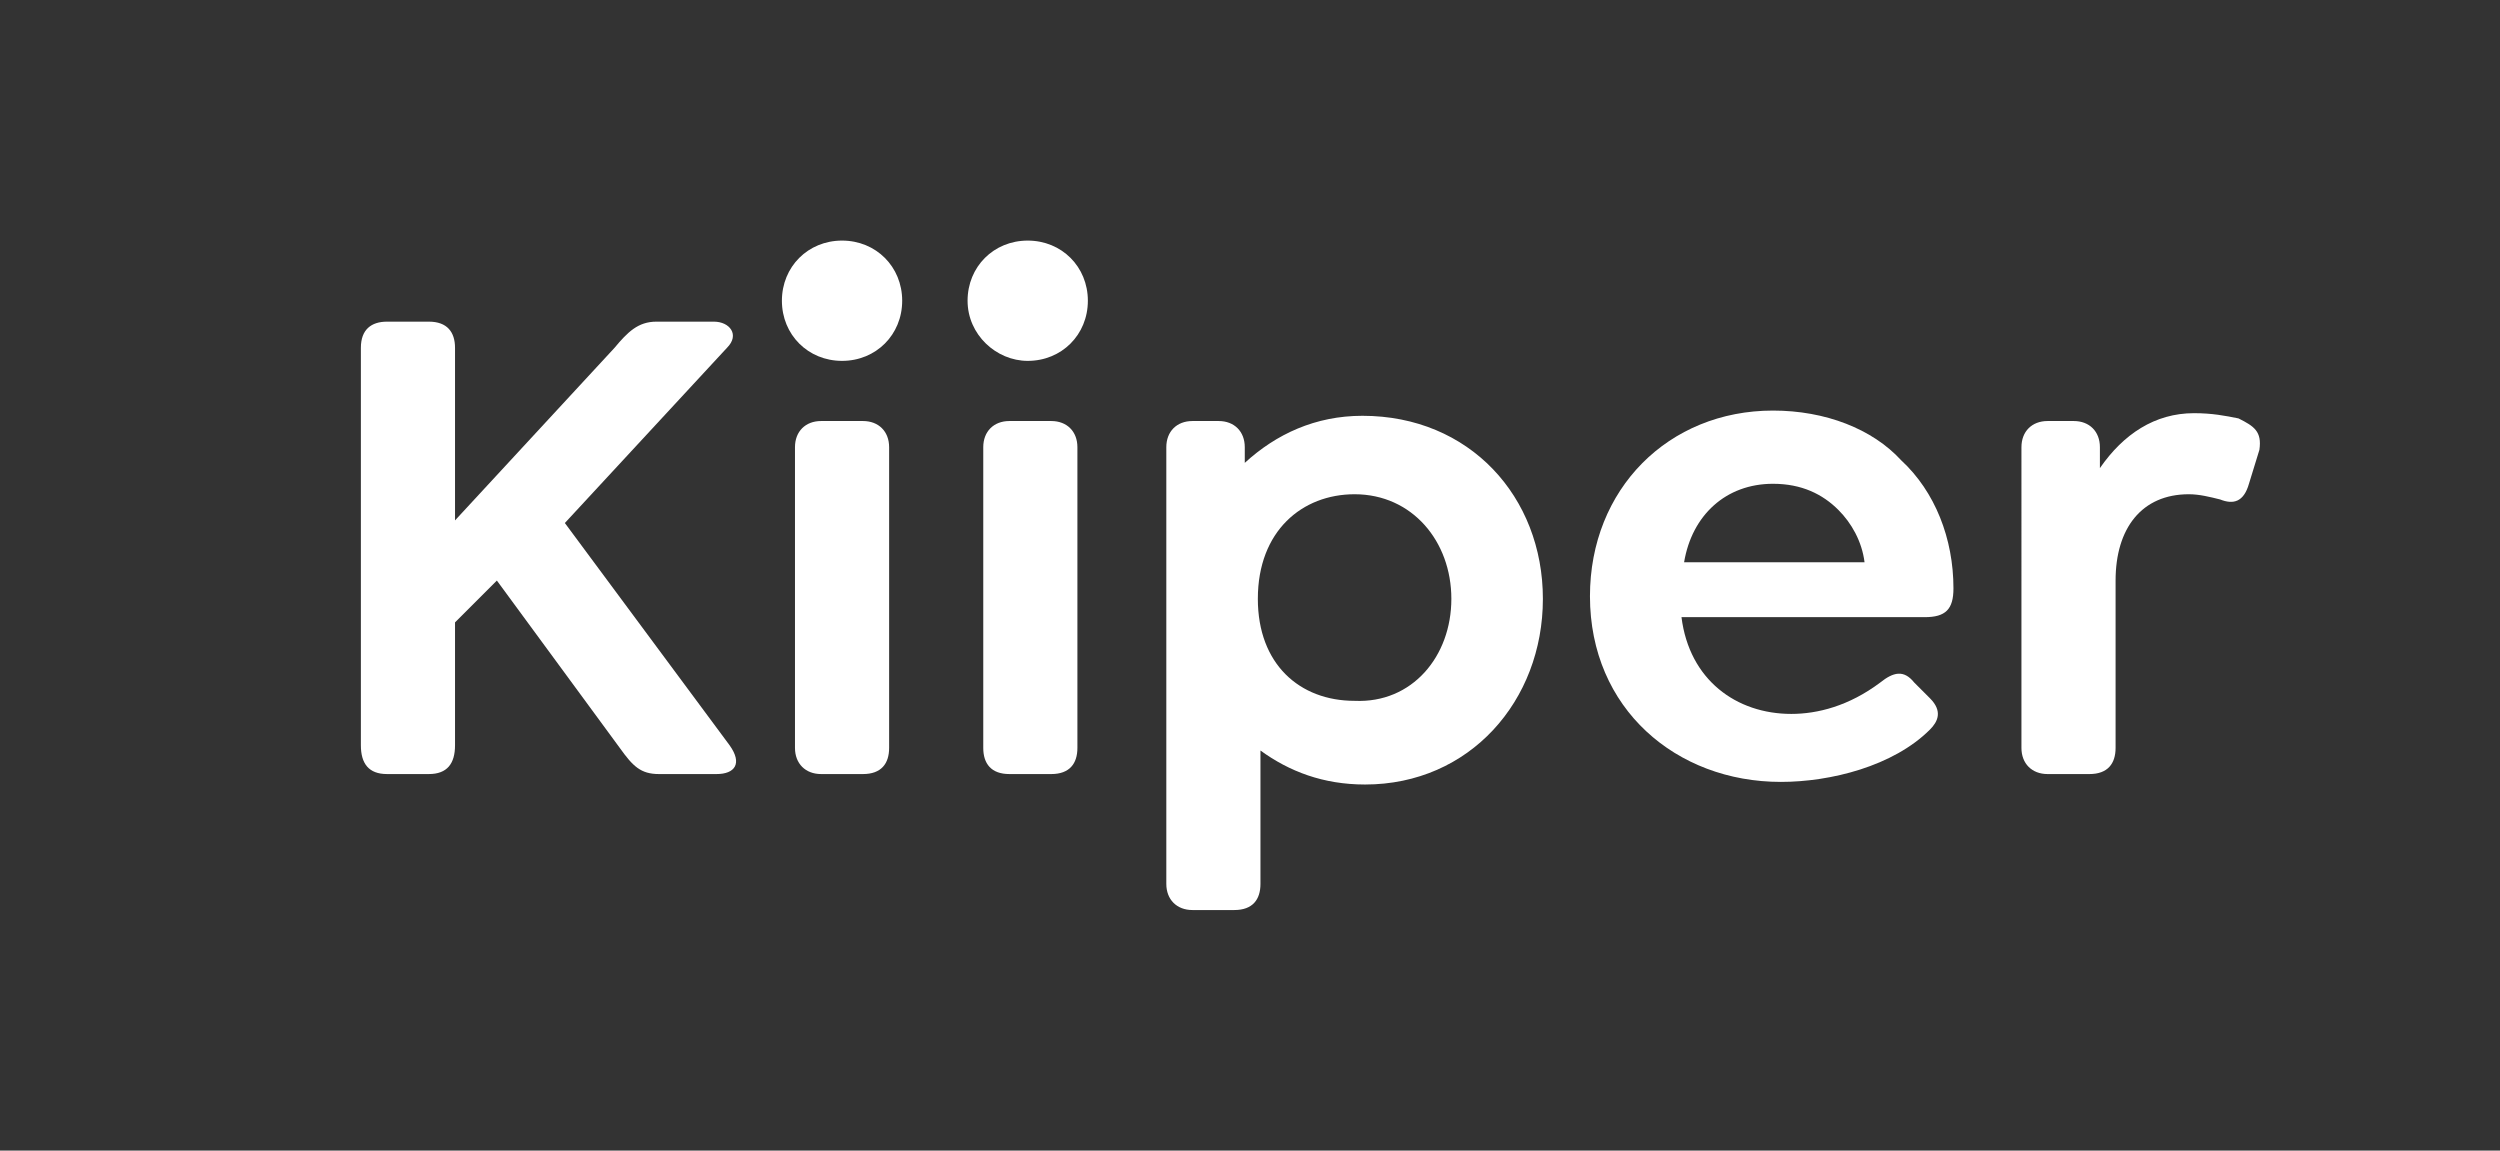
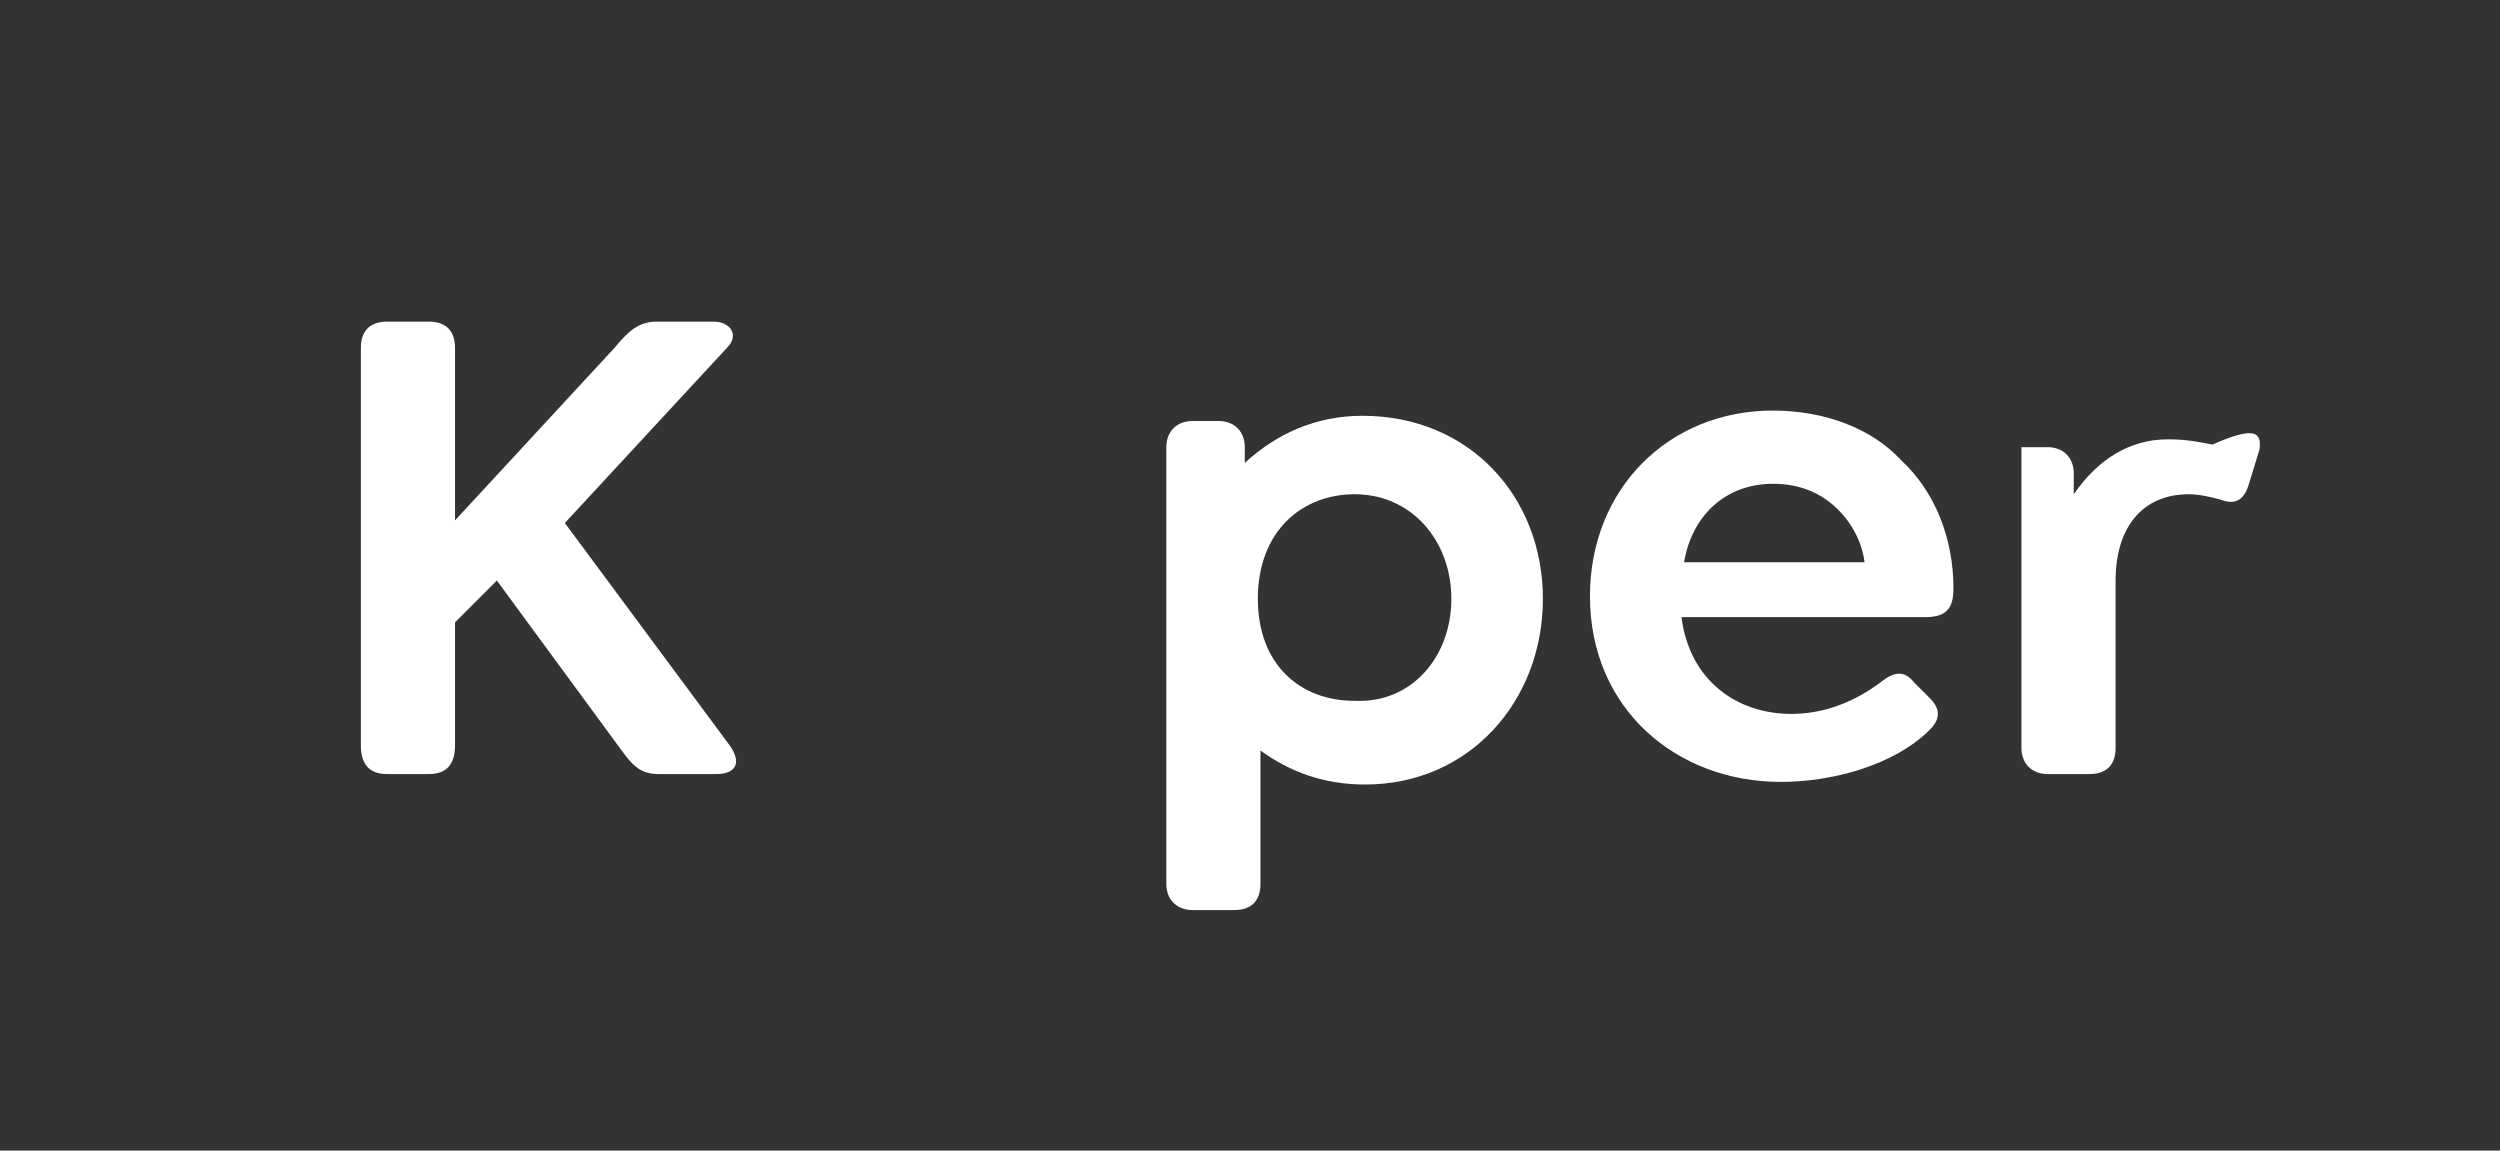
<svg xmlns="http://www.w3.org/2000/svg" version="1.1" id="Logo_Kiiper" x="0px" y="0px" viewBox="0 0 95.6 44" style="enable-background:new 0 0 95.6 44;" xml:space="preserve">
  <rect x="0" y="0" width="95.6" height="44" fill="#333333" stroke="none" />
  <style type="text/css">
	.st0{fill:none;}
	.st1{fill:#FFFFFF;}
</style>
  <g id="Logo_Kiiper_2_">
-     <path id="Safe_Area" class="st0" d="M47.8,6.9c0-1.3,1-2.3,2.3-2.3c1.3,0,2.3,1,2.3,2.3c0,1.3-1,2.3-2.3,2.3   C48.8,9.2,47.8,8.2,47.8,6.9z M47.8,2.3c0-1.3,1-2.3,2.3-2.3c1.3,0,2.3,1,2.3,2.3c0,1.3-1,2.3-2.3,2.3C48.8,4.6,47.8,3.6,47.8,2.3z    M47.8,37c0-1.3,1-2.3,2.3-2.3c1.3,0,2.3,1,2.3,2.3c0,1.3-1,2.3-2.3,2.3C48.8,39.4,47.8,38.3,47.8,37z M47.8,41.7   c0-1.3,1-2.3,2.3-2.3c1.3,0,2.3,1,2.3,2.3c0,1.3-1,2.3-2.3,2.3C48.8,44,47.8,42.9,47.8,41.7z M9.2,22c0-1.3,1-2.3,2.3-2.3   c1.3,0,2.3,1,2.3,2.3c0,1.3-1,2.3-2.3,2.3C10.2,24.3,9.2,23.3,9.2,22z M4.6,22c0-1.3,1-2.3,2.3-2.3c1.3,0,2.3,1,2.3,2.3   c0,1.3-1,2.3-2.3,2.3C5.6,24.3,4.6,23.3,4.6,22z M0,22c0-1.3,1-2.3,2.3-2.3c1.3,0,2.3,1,2.3,2.3c0,1.3-1,2.3-2.3,2.3   C1,24.3,0,23.3,0,22z M86.4,22c0-1.3,1-2.3,2.3-2.3c1.3,0,2.3,1,2.3,2.3c0,1.3-1,2.3-2.3,2.3C87.4,24.3,86.4,23.3,86.4,22z M91,22   c0-1.3,1-2.3,2.3-2.3c1.3,0,2.3,1,2.3,2.3c0,1.3-1,2.3-2.3,2.3C92,24.3,91,23.3,91,22z M95.6,44h-91V0h91V44z M95.6,44H0V0h95.6V44   z M86.4,34.7H13.8V9.2h72.6V34.7z M91,39.4H9.2V4.6H91V39.4z" />
    <g id="Logo_Kiiper_1_">
      <path class="st1" d="M27.4,29.6h-2.2c-0.7,0-1-0.3-1.5-1L19,22.2l-1.6,1.6v4.7c0,0.7-0.3,1.1-1,1.1h-1.6c-0.7,0-1-0.4-1-1.1V13.3    c0-0.7,0.4-1,1-1h1.6c0.7,0,1,0.4,1,1v6.6l6.1-6.6c0.5-0.6,0.9-1,1.6-1h2.2c0.6,0,1,0.5,0.5,1L21.6,20l6.3,8.5    C28.4,29.2,28.1,29.6,27.4,29.6z" />
-       <path class="st1" d="M29.9,11.5c0-1.3,1-2.3,2.3-2.3c1.3,0,2.3,1,2.3,2.3c0,1.3-1,2.3-2.3,2.3C30.9,13.8,29.9,12.8,29.9,11.5z     M30.4,28.6V17.1c0-0.6,0.4-1,1-1H33c0.6,0,1,0.4,1,1v11.5c0,0.6-0.3,1-1,1h-1.6C30.8,29.6,30.4,29.2,30.4,28.6z" />
-       <path class="st1" d="M37,11.5c0-1.3,1-2.3,2.3-2.3c1.3,0,2.3,1,2.3,2.3c0,1.3-1,2.3-2.3,2.3C38.1,13.8,37,12.8,37,11.5z     M37.6,28.6V17.1c0-0.6,0.4-1,1-1h1.6c0.6,0,1,0.4,1,1v11.5c0,0.6-0.3,1-1,1h-1.6C37.9,29.6,37.6,29.2,37.6,28.6z" />
      <path class="st1" d="M59,22.9c0,3.9-2.8,7.1-6.8,7.1c-1.6,0-2.9-0.5-4-1.3v5.1c0,0.6-0.3,1-1,1h-1.6c-0.6,0-1-0.4-1-1V17.1    c0-0.6,0.4-1,1-1h1c0.6,0,1,0.4,1,1v0.6c1.2-1.1,2.7-1.8,4.5-1.8C56.2,15.9,59,19,59,22.9z M55.5,22.9c0-2.2-1.5-4-3.7-4    c-2,0-3.7,1.4-3.7,4c0,2.5,1.6,3.9,3.7,3.9C54,26.9,55.5,25.1,55.5,22.9z" />
      <path class="st1" d="M68.5,27.3c1,0,2.2-0.3,3.4-1.2c0.5-0.4,0.9-0.5,1.3,0l0.6,0.6c0.5,0.5,0.3,0.9,0,1.2c-1.4,1.4-3.8,2-5.7,2    c-4,0-7.3-2.8-7.3-7.1c0-4.1,3-7.1,7-7.1c2,0,3.8,0.7,4.9,1.9c1.3,1.2,2,3,2,4.9c0,0.8-0.3,1.1-1.1,1.1h-9.3    C64.6,26,66.4,27.3,68.5,27.3z M64.4,21.5h6.9c-0.1-0.8-0.5-1.5-1-2c-0.6-0.6-1.4-1-2.5-1C66,18.5,64.7,19.7,64.4,21.5z" />
-       <path class="st1" d="M86.4,17.2L86,18.5c-0.2,0.7-0.6,0.8-1.1,0.6c-0.4-0.1-0.8-0.2-1.2-0.2c-1.8,0-2.8,1.3-2.8,3.3v6.4    c0,0.6-0.3,1-1,1h-1.6c-0.6,0-1-0.4-1-1V17.1c0-0.6,0.4-1,1-1h1c0.6,0,1,0.4,1,1v0.8c0.9-1.3,2.1-2.1,3.6-2.1    c0.7,0,1.2,0.1,1.7,0.2C86.2,16.3,86.5,16.5,86.4,17.2z" />
+       <path class="st1" d="M86.4,17.2L86,18.5c-0.2,0.7-0.6,0.8-1.1,0.6c-0.4-0.1-0.8-0.2-1.2-0.2c-1.8,0-2.8,1.3-2.8,3.3v6.4    c0,0.6-0.3,1-1,1h-1.6c-0.6,0-1-0.4-1-1V17.1h1c0.6,0,1,0.4,1,1v0.8c0.9-1.3,2.1-2.1,3.6-2.1    c0.7,0,1.2,0.1,1.7,0.2C86.2,16.3,86.5,16.5,86.4,17.2z" />
    </g>
  </g>
</svg>